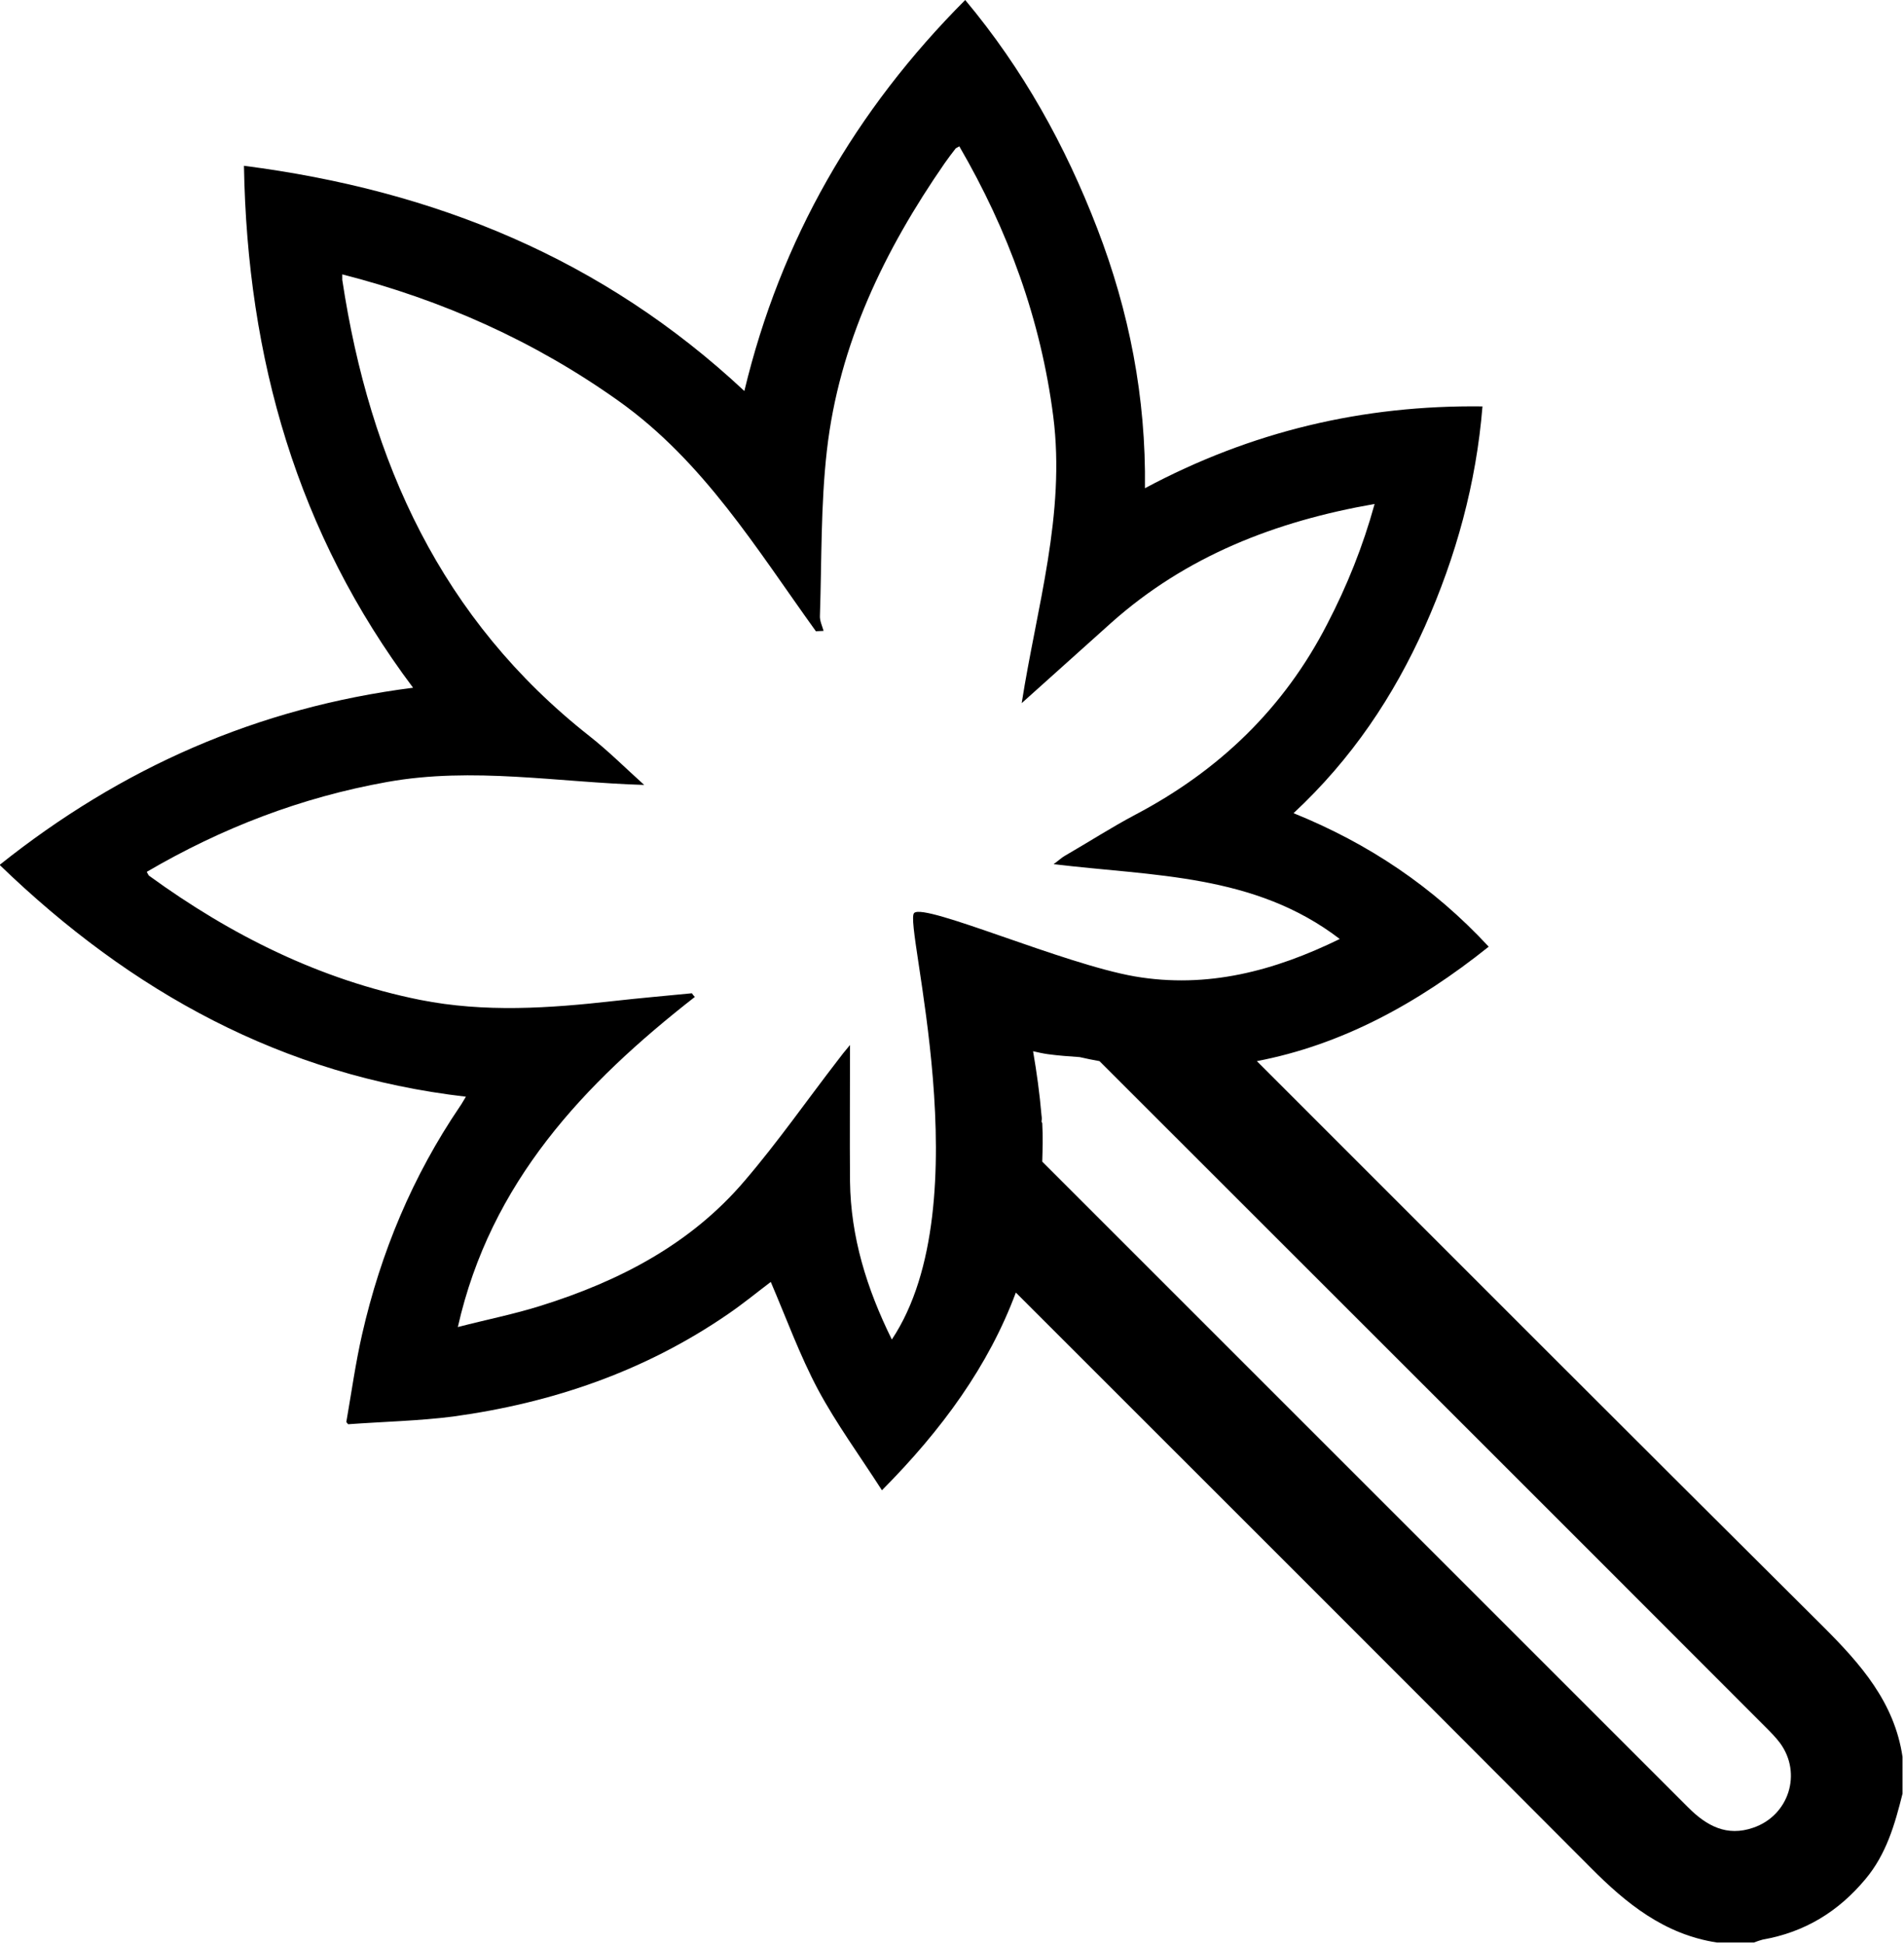
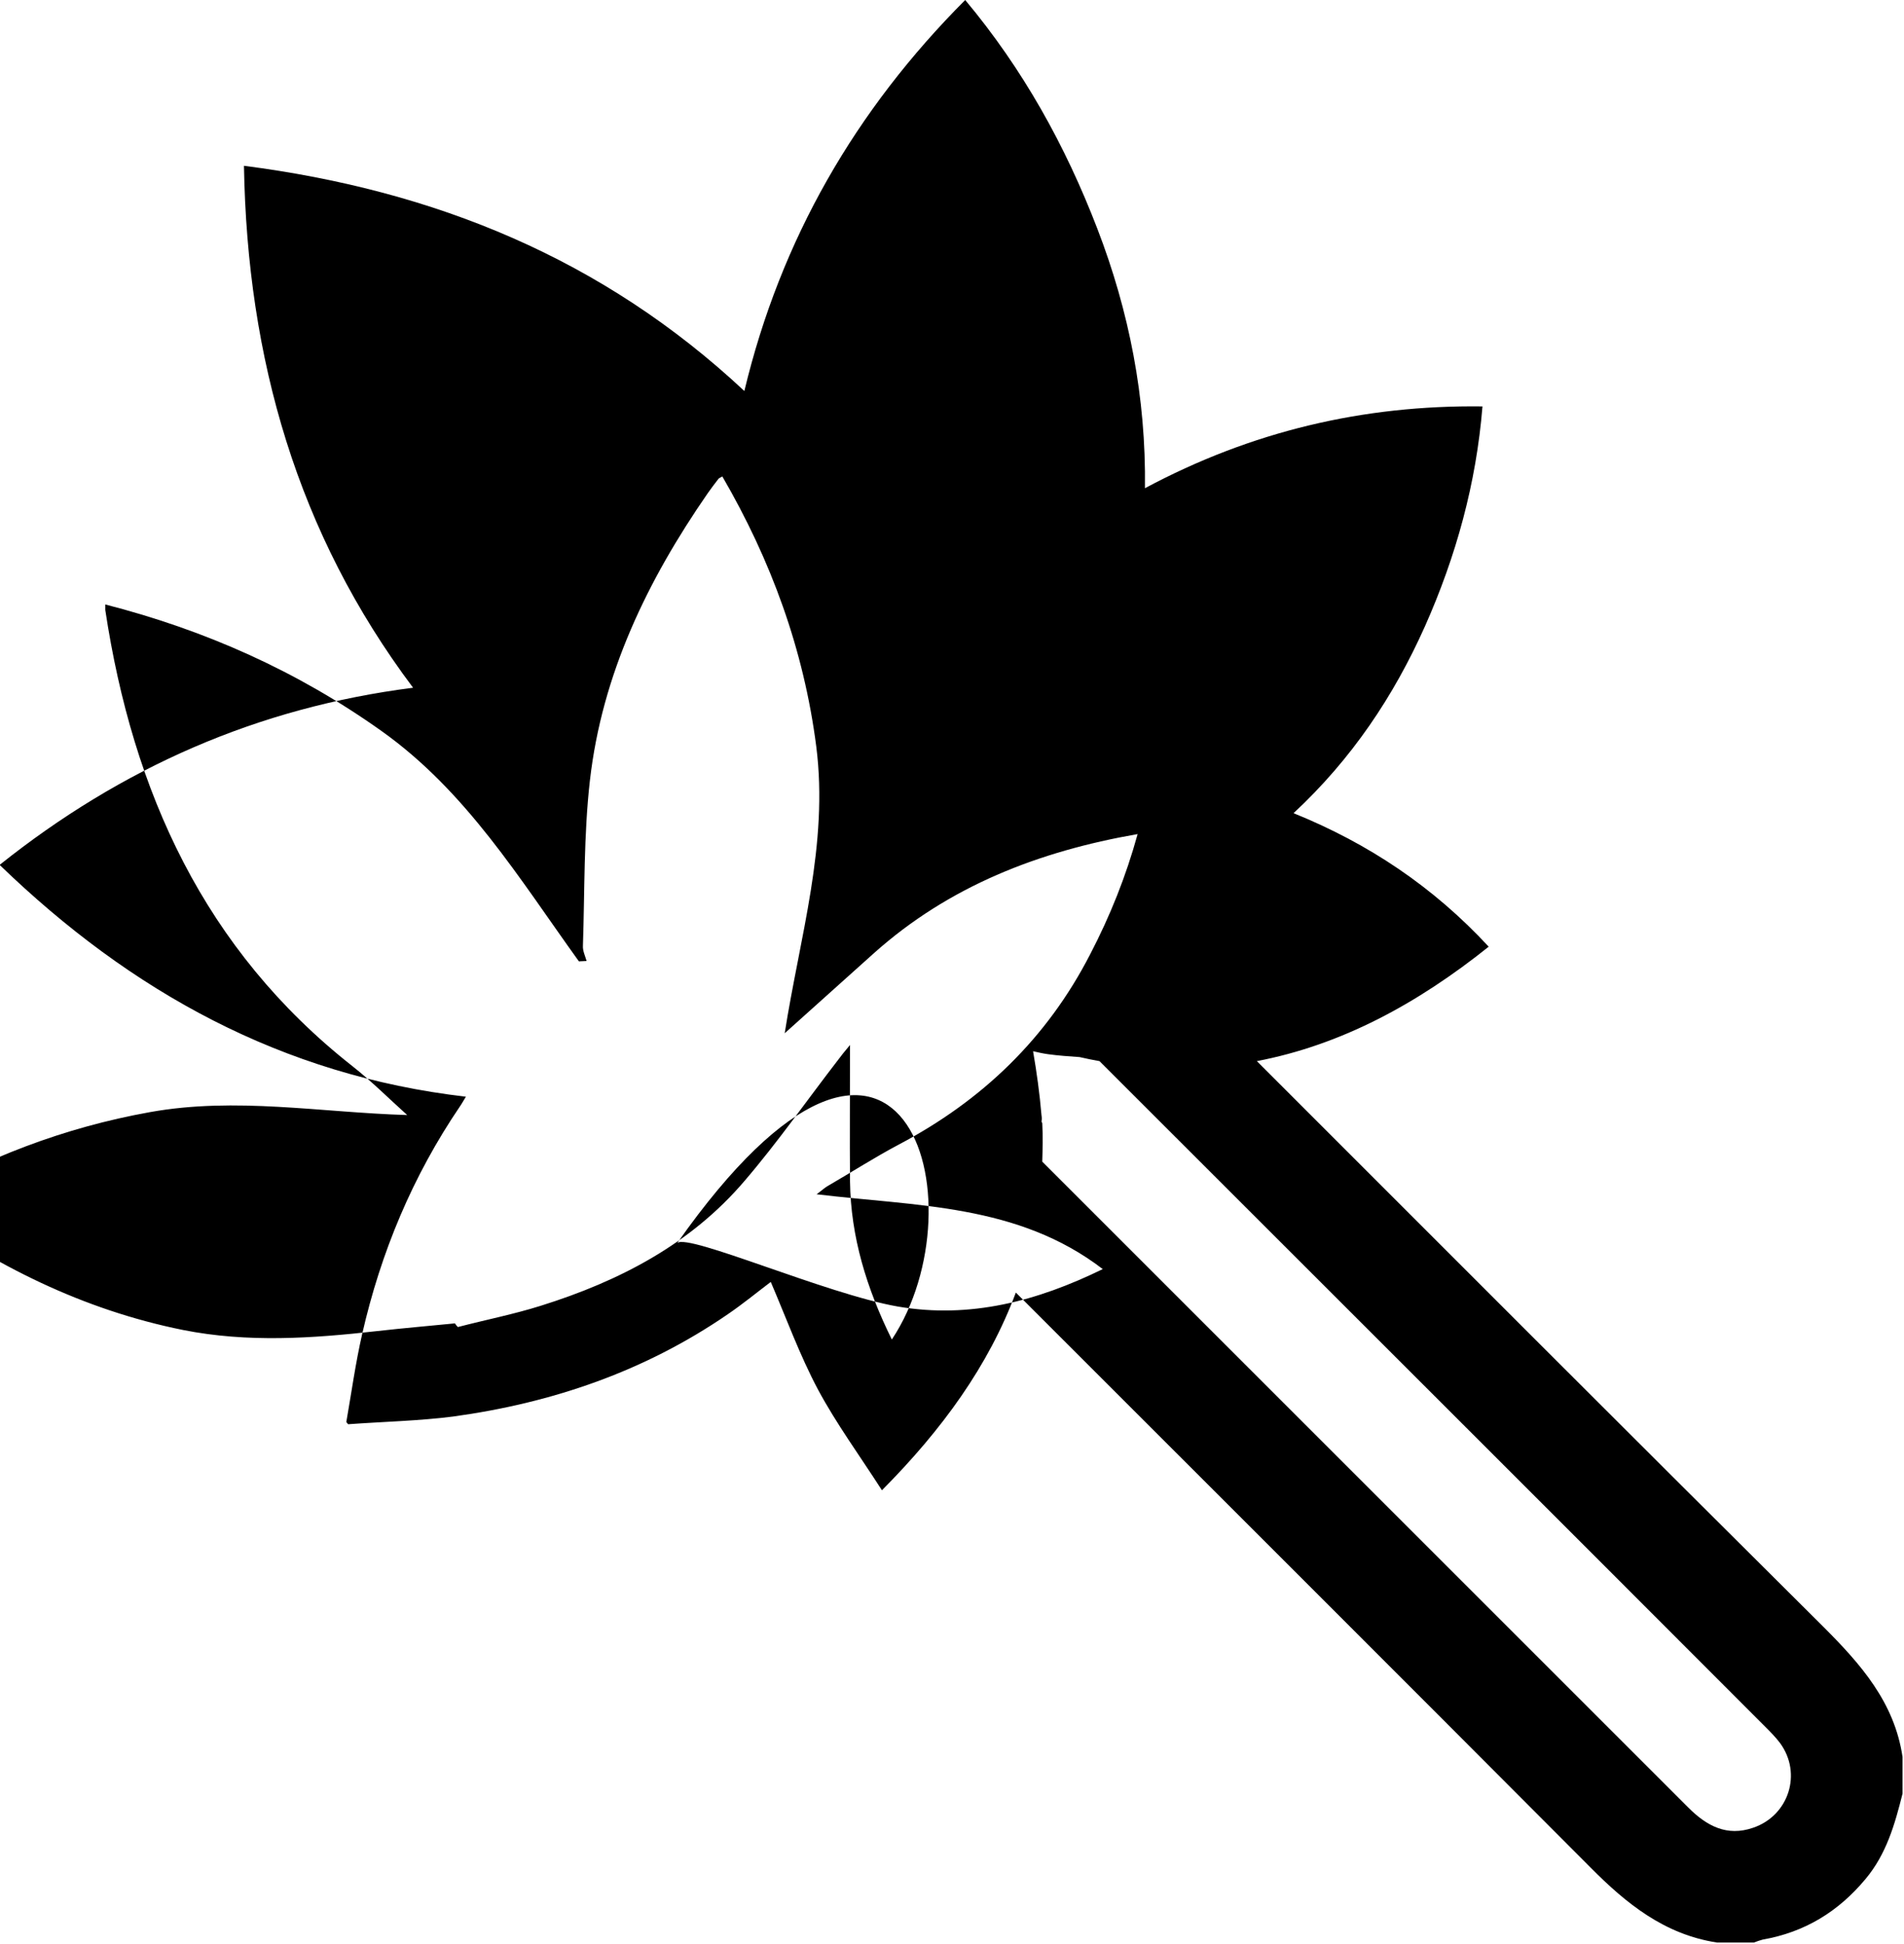
<svg xmlns="http://www.w3.org/2000/svg" version="1.1" id="Laag_1" x="0px" y="0px" viewBox="0 0 519 530" style="enable-background:new 0 0 519 530;" xml:space="preserve">
-   <path d="M497,443.5c-51.6-51.3-103-102.8-154.4-154.2c23-4.4,43.7-15.6,63.2-31.2c-15.1-16.3-32.7-28.1-53.2-36.4 c15.9-14.8,27.3-31.9,35.8-50.9c8.5-19.1,14-39,15.7-60c-32.6-0.4-63,6.8-92,22.3c0.3-24.8-4.3-48.2-13-70.8 c-8.7-22.6-20.2-43.4-36-62.3c-30,30.1-50.3,65.3-60.2,106.6c-38.6-36.1-84.4-54.7-136.4-61.4c0.9,52.5,14.5,100.2,46.1,142.3 c-42.4,5.4-79.5,21.8-112.7,48.3C35.8,270.5,77,293.2,127,299c-0.7,1.1-1.1,1.9-1.6,2.6c-12.9,19-21.6,39.8-26.7,62.2 c-1.8,7.9-2.9,15.9-4.3,23.9l0.5,0.6c9.5-0.7,19.2-0.9,28.6-2.1c27-3.7,52.2-12.3,74.9-27.9c4.1-2.8,8-6,11.7-8.8 c4.2,9.8,7.9,20,12.9,29.4c5,9.3,11.3,17.9,17.4,27.4c16.4-16.5,29.1-34,36.5-53.9c52.2,52.2,104.5,104.4,156.6,156.7 c9.8,9.9,20.2,18.3,34.5,20.5h10.1c0.8-0.3,1.6-0.6,2.4-0.8c11.4-2,20.6-7.6,28-16.5c5.7-6.8,8-14.9,10.1-23.3V479 C516.4,464.1,507.2,453.7,497,443.5z M243.1,365.2c-6.9-14-11.2-28-11.4-43.1c-0.1-12,0-24,0-37.2c-1.5,1.8-2.4,2.9-3.2,4 c-8.5,11-16.5,22.5-25.5,33c-14.7,17.3-34.2,27.4-55.6,34.1c-7.3,2.3-14.9,3.8-22.6,5.8c8.9-39.5,34.4-66.4,64.6-90 c-0.3-0.3-0.6-0.7-0.8-1c-7.1,0.7-14.1,1.3-21.2,2.1c-17.7,2-35.3,3.2-52.9-0.3c-27.3-5.5-51.5-17.6-73.8-33.8 c-0.2-0.1-0.3-0.4-0.7-1.1c20.5-12,42.1-20.3,65.5-24.5c23.4-4.2,46.5,0.1,70.1,0.8c-5-4.5-9.7-9.2-14.9-13.3 c-40.4-31.8-59.9-74.8-67.4-124.4c0-0.3,0-0.5,0-1.5c27.3,7,52.4,18.2,75.3,34.5c23.2,16.5,37.6,40.3,53.8,62.8 c0.7,0,1.4-0.1,2.1-0.1c-0.4-1.4-1.1-2.8-1-4.2c0.5-15,0.2-30.1,1.9-45c3.3-29,15.7-54.6,32.1-78.3c0.9-1.3,1.9-2.6,2.9-3.9 c0.1-0.2,0.4-0.3,1.1-0.7c13.3,22.9,22.2,47.2,25.6,73.6c3.4,26.7-4.5,52-8.6,78.2c8.1-7.3,16.3-14.6,24.4-21.9 c20.4-18.2,44.8-27.7,71.8-32.4c-3.2,11.6-7.5,22.3-12.9,32.7c-11.8,23-29.5,40-52.3,52c-6.6,3.5-12.8,7.5-19.2,11.2 c-0.9,0.5-1.6,1.2-3.1,2.3c27.2,3.3,54.8,2.6,78,20.4c-17.8,8.7-36.1,13.6-55.9,10.2c-19.5-3.4-57.1-20-60.1-17.3 C246.1,251.5,267.9,327.9,243.1,365.2z M477.9,498.3c-7.2,2.5-12.7-0.5-17.7-5.5c-58.7-58.7-117.4-117.4-176.1-176.1 c0.1-3.4,0.2-6.9,0-10.5c0,0-0.1-0.2-0.2-0.4c0.1-0.6,0.1-1.1,0-1.7c-0.5-5.9-1.3-11.7-2.3-17.5c1.3,0.3,2.6,0.6,4,0.8 c2.9,0.4,5.8,0.6,8.7,0.8c1.8,0.4,3.6,0.8,5.4,1.1c60.5,60.5,121,120.9,181.4,181.4c1.4,1.4,2.9,2.9,4.1,4.5 C491.3,483.5,487.6,495,477.9,498.3z" />
+   <path d="M497,443.5c-51.6-51.3-103-102.8-154.4-154.2c23-4.4,43.7-15.6,63.2-31.2c-15.1-16.3-32.7-28.1-53.2-36.4 c15.9-14.8,27.3-31.9,35.8-50.9c8.5-19.1,14-39,15.7-60c-32.6-0.4-63,6.8-92,22.3c0.3-24.8-4.3-48.2-13-70.8 c-8.7-22.6-20.2-43.4-36-62.3c-30,30.1-50.3,65.3-60.2,106.6c-38.6-36.1-84.4-54.7-136.4-61.4c0.9,52.5,14.5,100.2,46.1,142.3 c-42.4,5.4-79.5,21.8-112.7,48.3C35.8,270.5,77,293.2,127,299c-0.7,1.1-1.1,1.9-1.6,2.6c-12.9,19-21.6,39.8-26.7,62.2 c-1.8,7.9-2.9,15.9-4.3,23.9l0.5,0.6c9.5-0.7,19.2-0.9,28.6-2.1c27-3.7,52.2-12.3,74.9-27.9c4.1-2.8,8-6,11.7-8.8 c4.2,9.8,7.9,20,12.9,29.4c5,9.3,11.3,17.9,17.4,27.4c16.4-16.5,29.1-34,36.5-53.9c52.2,52.2,104.5,104.4,156.6,156.7 c9.8,9.9,20.2,18.3,34.5,20.5h10.1c0.8-0.3,1.6-0.6,2.4-0.8c11.4-2,20.6-7.6,28-16.5c5.7-6.8,8-14.9,10.1-23.3V479 C516.4,464.1,507.2,453.7,497,443.5z M243.1,365.2c-6.9-14-11.2-28-11.4-43.1c-0.1-12,0-24,0-37.2c-1.5,1.8-2.4,2.9-3.2,4 c-8.5,11-16.5,22.5-25.5,33c-14.7,17.3-34.2,27.4-55.6,34.1c-7.3,2.3-14.9,3.8-22.6,5.8c-0.3-0.3-0.6-0.7-0.8-1c-7.1,0.7-14.1,1.3-21.2,2.1c-17.7,2-35.3,3.2-52.9-0.3c-27.3-5.5-51.5-17.6-73.8-33.8 c-0.2-0.1-0.3-0.4-0.7-1.1c20.5-12,42.1-20.3,65.5-24.5c23.4-4.2,46.5,0.1,70.1,0.8c-5-4.5-9.7-9.2-14.9-13.3 c-40.4-31.8-59.9-74.8-67.4-124.4c0-0.3,0-0.5,0-1.5c27.3,7,52.4,18.2,75.3,34.5c23.2,16.5,37.6,40.3,53.8,62.8 c0.7,0,1.4-0.1,2.1-0.1c-0.4-1.4-1.1-2.8-1-4.2c0.5-15,0.2-30.1,1.9-45c3.3-29,15.7-54.6,32.1-78.3c0.9-1.3,1.9-2.6,2.9-3.9 c0.1-0.2,0.4-0.3,1.1-0.7c13.3,22.9,22.2,47.2,25.6,73.6c3.4,26.7-4.5,52-8.6,78.2c8.1-7.3,16.3-14.6,24.4-21.9 c20.4-18.2,44.8-27.7,71.8-32.4c-3.2,11.6-7.5,22.3-12.9,32.7c-11.8,23-29.5,40-52.3,52c-6.6,3.5-12.8,7.5-19.2,11.2 c-0.9,0.5-1.6,1.2-3.1,2.3c27.2,3.3,54.8,2.6,78,20.4c-17.8,8.7-36.1,13.6-55.9,10.2c-19.5-3.4-57.1-20-60.1-17.3 C246.1,251.5,267.9,327.9,243.1,365.2z M477.9,498.3c-7.2,2.5-12.7-0.5-17.7-5.5c-58.7-58.7-117.4-117.4-176.1-176.1 c0.1-3.4,0.2-6.9,0-10.5c0,0-0.1-0.2-0.2-0.4c0.1-0.6,0.1-1.1,0-1.7c-0.5-5.9-1.3-11.7-2.3-17.5c1.3,0.3,2.6,0.6,4,0.8 c2.9,0.4,5.8,0.6,8.7,0.8c1.8,0.4,3.6,0.8,5.4,1.1c60.5,60.5,121,120.9,181.4,181.4c1.4,1.4,2.9,2.9,4.1,4.5 C491.3,483.5,487.6,495,477.9,498.3z" />
</svg>